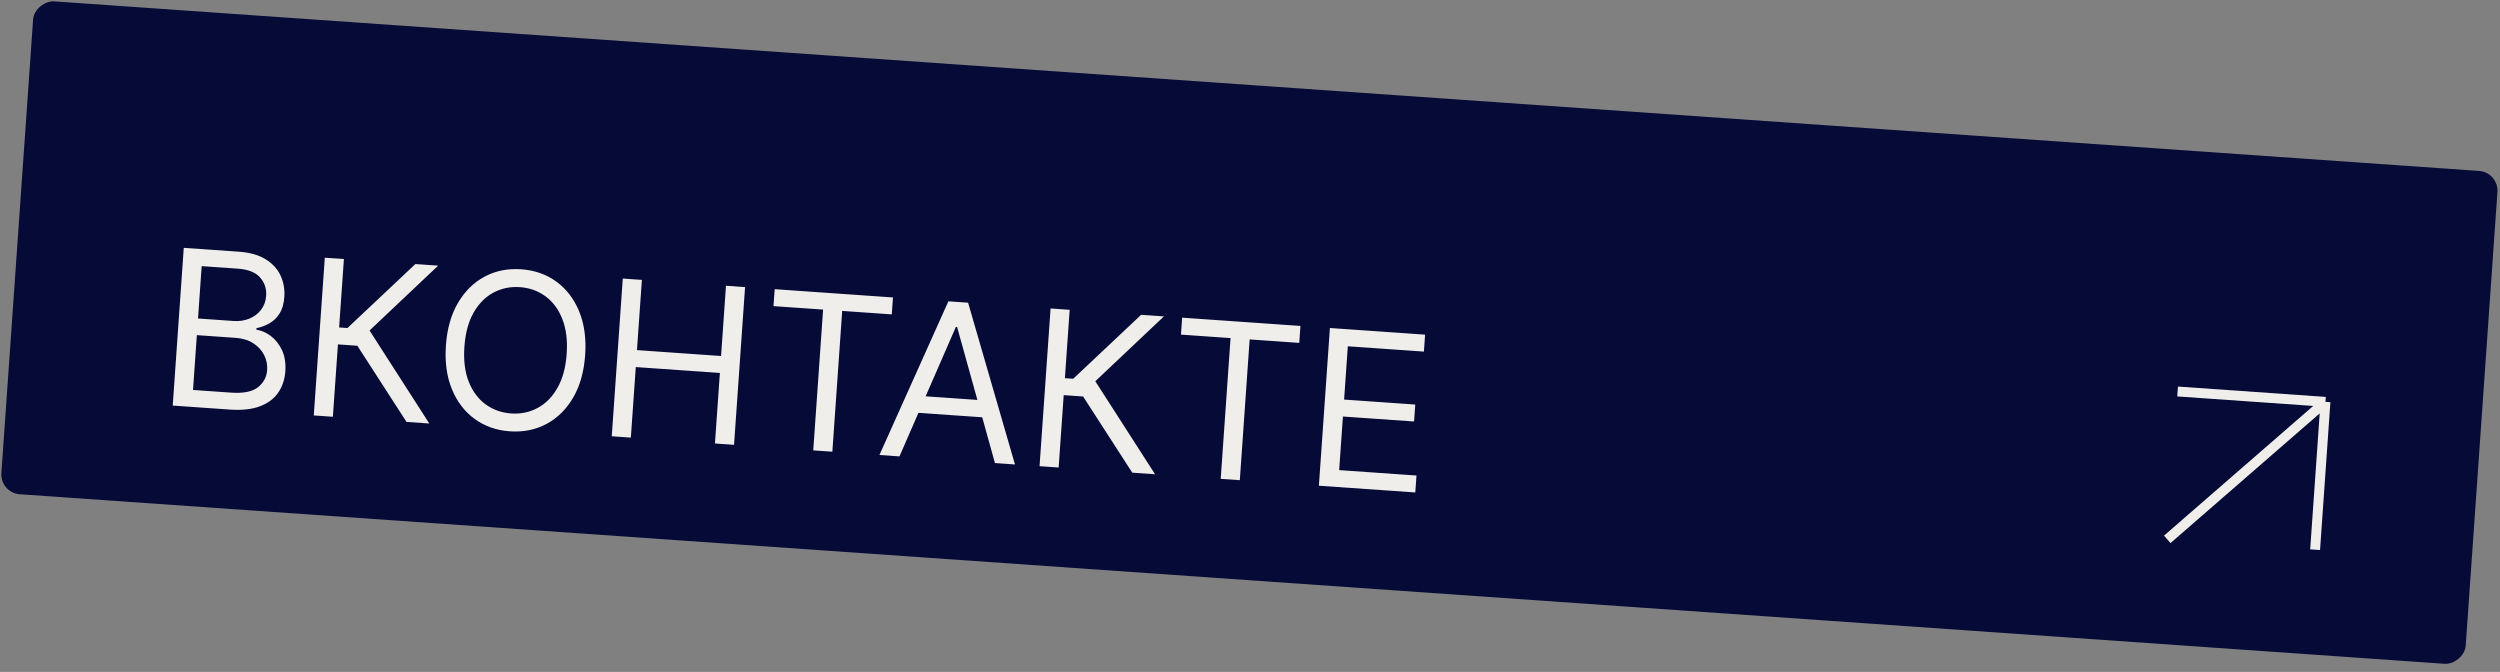
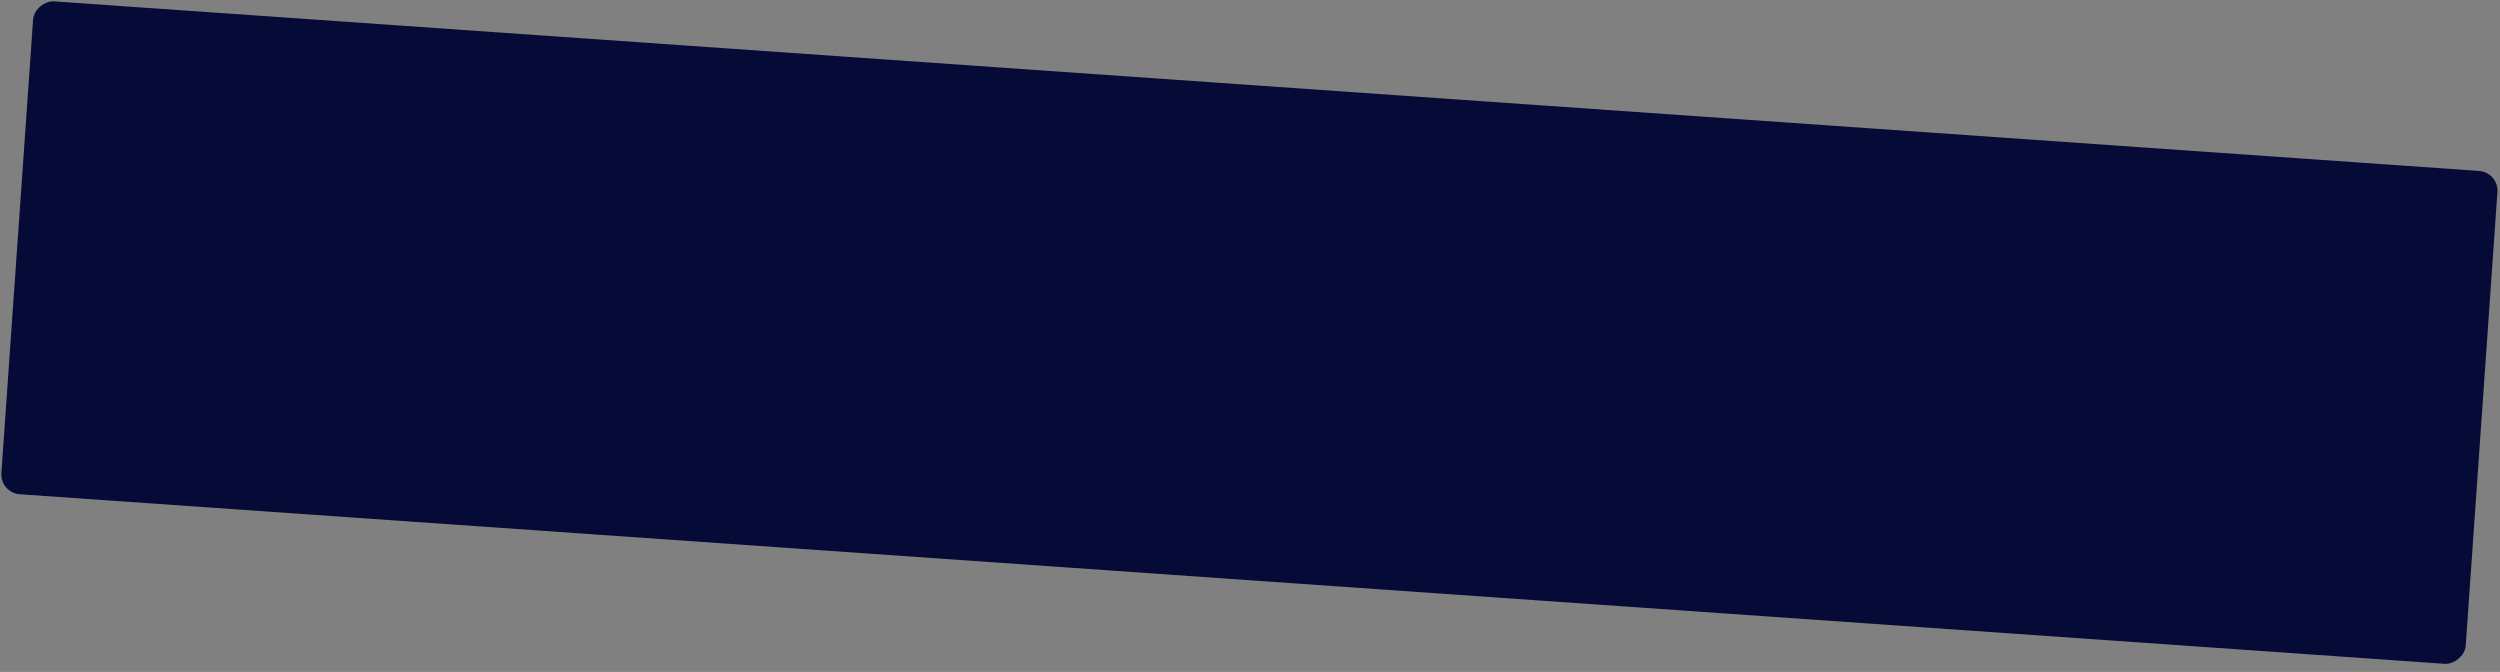
<svg xmlns="http://www.w3.org/2000/svg" width="253" height="68" viewBox="0 0 253 68" fill="none">
  <rect x="0" y="0" width="253" height="68" fill="#808080" stroke="none" />
  <rect x="252.879" y="17.439" width="50" height="250" rx="2" transform="rotate(94 252.879 17.439)" fill="#050A37" />
-   <path d="M17.48 41.044L18.597 25.083L24.177 25.473C25.289 25.551 26.192 25.807 26.887 26.242C27.583 26.672 28.085 27.221 28.393 27.89C28.702 28.554 28.829 29.276 28.774 30.055C28.727 30.741 28.565 31.299 28.289 31.728C28.019 32.158 27.677 32.49 27.265 32.722C26.857 32.954 26.42 33.117 25.954 33.21L25.943 33.366C26.429 33.431 26.908 33.637 27.38 33.983C27.852 34.329 28.233 34.805 28.525 35.41C28.817 36.015 28.934 36.739 28.875 37.58C28.819 38.38 28.587 39.087 28.178 39.701C27.77 40.315 27.16 40.781 26.35 41.1C25.539 41.419 24.505 41.535 23.248 41.447L17.48 41.044ZM19.533 39.465L23.367 39.733C24.63 39.821 25.543 39.639 26.108 39.188C26.677 38.732 26.986 38.153 27.036 37.452C27.073 36.911 26.971 36.403 26.727 35.926C26.484 35.445 26.118 35.048 25.628 34.737C25.138 34.421 24.545 34.239 23.849 34.19L19.921 33.916L19.533 39.465ZM20.039 32.232L23.624 32.483C24.206 32.524 24.738 32.446 25.222 32.25C25.711 32.054 26.108 31.759 26.412 31.362C26.722 30.966 26.896 30.488 26.935 29.926C26.984 29.225 26.782 28.613 26.328 28.09C25.874 27.563 25.117 27.262 24.057 27.188L20.409 26.933L20.039 32.232ZM41.138 42.698L36.163 34.989L34.199 34.851L33.687 42.177L31.754 42.042L32.87 26.081L34.803 26.216L34.319 33.137L35.161 33.196L42.035 26.722L44.342 26.883L37.399 33.446L43.444 42.859L41.138 42.698ZM59.217 35.943C59.099 37.626 58.694 39.06 58 40.243C57.307 41.427 56.407 42.315 55.3 42.905C54.194 43.496 52.96 43.744 51.599 43.649C50.237 43.554 49.05 43.137 48.037 42.398C47.023 41.658 46.255 40.654 45.733 39.386C45.211 38.117 45.009 36.641 45.127 34.958C45.244 33.274 45.65 31.841 46.344 30.657C47.037 29.473 47.937 28.586 49.044 27.995C50.15 27.404 51.384 27.156 52.745 27.252C54.106 27.347 55.294 27.764 56.307 28.503C57.321 29.242 58.089 30.246 58.611 31.515C59.133 32.783 59.335 34.26 59.217 35.943ZM57.347 35.812C57.444 34.43 57.294 33.248 56.898 32.264C56.507 31.282 55.937 30.519 55.186 29.975C54.441 29.432 53.585 29.127 52.619 29.06C51.652 28.992 50.76 29.175 49.941 29.609C49.128 30.043 48.456 30.719 47.928 31.637C47.404 32.556 47.094 33.706 46.997 35.088C46.9 36.471 47.047 37.653 47.438 38.636C47.834 39.619 48.405 40.382 49.15 40.925C49.9 41.468 50.759 41.773 51.725 41.841C52.691 41.908 53.581 41.725 54.395 41.291C55.214 40.858 55.885 40.182 56.408 39.263C56.937 38.344 57.25 37.194 57.347 35.812ZM61.909 44.151L63.025 28.19L64.958 28.325L64.461 35.432L72.971 36.028L73.468 28.92L75.401 29.055L74.285 45.016L72.352 44.881L72.852 37.742L64.341 37.147L63.842 44.286L61.909 44.151ZM78.278 30.979L78.398 29.265L90.369 30.102L90.249 31.816L85.23 31.465L84.234 45.712L82.301 45.577L83.297 31.33L78.278 30.979ZM91.025 46.187L88.999 46.045L95.976 30.494L97.971 30.633L102.716 47.004L100.689 46.862L96.859 33.093L96.735 33.084L91.025 46.187ZM92.21 40.004L100.377 40.575L100.257 42.29L92.09 41.719L92.21 40.004ZM114.585 47.834L109.611 40.125L107.647 39.987L107.135 47.313L105.202 47.178L106.318 31.217L108.251 31.352L107.767 38.273L108.608 38.332L115.483 31.858L117.79 32.019L110.846 38.582L116.892 47.995L114.585 47.834ZM119.513 33.863L119.633 32.148L131.604 32.985L131.484 34.7L126.465 34.349L125.469 48.595L123.536 48.46L124.532 34.214L119.513 33.863ZM133.471 49.155L134.587 33.194L144.219 33.867L144.1 35.582L136.4 35.044L136.023 40.437L143.224 40.94L143.104 42.655L135.903 42.151L135.523 47.575L143.348 48.123L143.228 49.837L133.471 49.155Z" fill="#F0EEEA" />
-   <path d="M219.327 54.583L235.337 40.666M235.337 40.666L234.29 55.629M235.337 40.666L220.373 39.619" stroke="#F0EEEA" />
</svg>